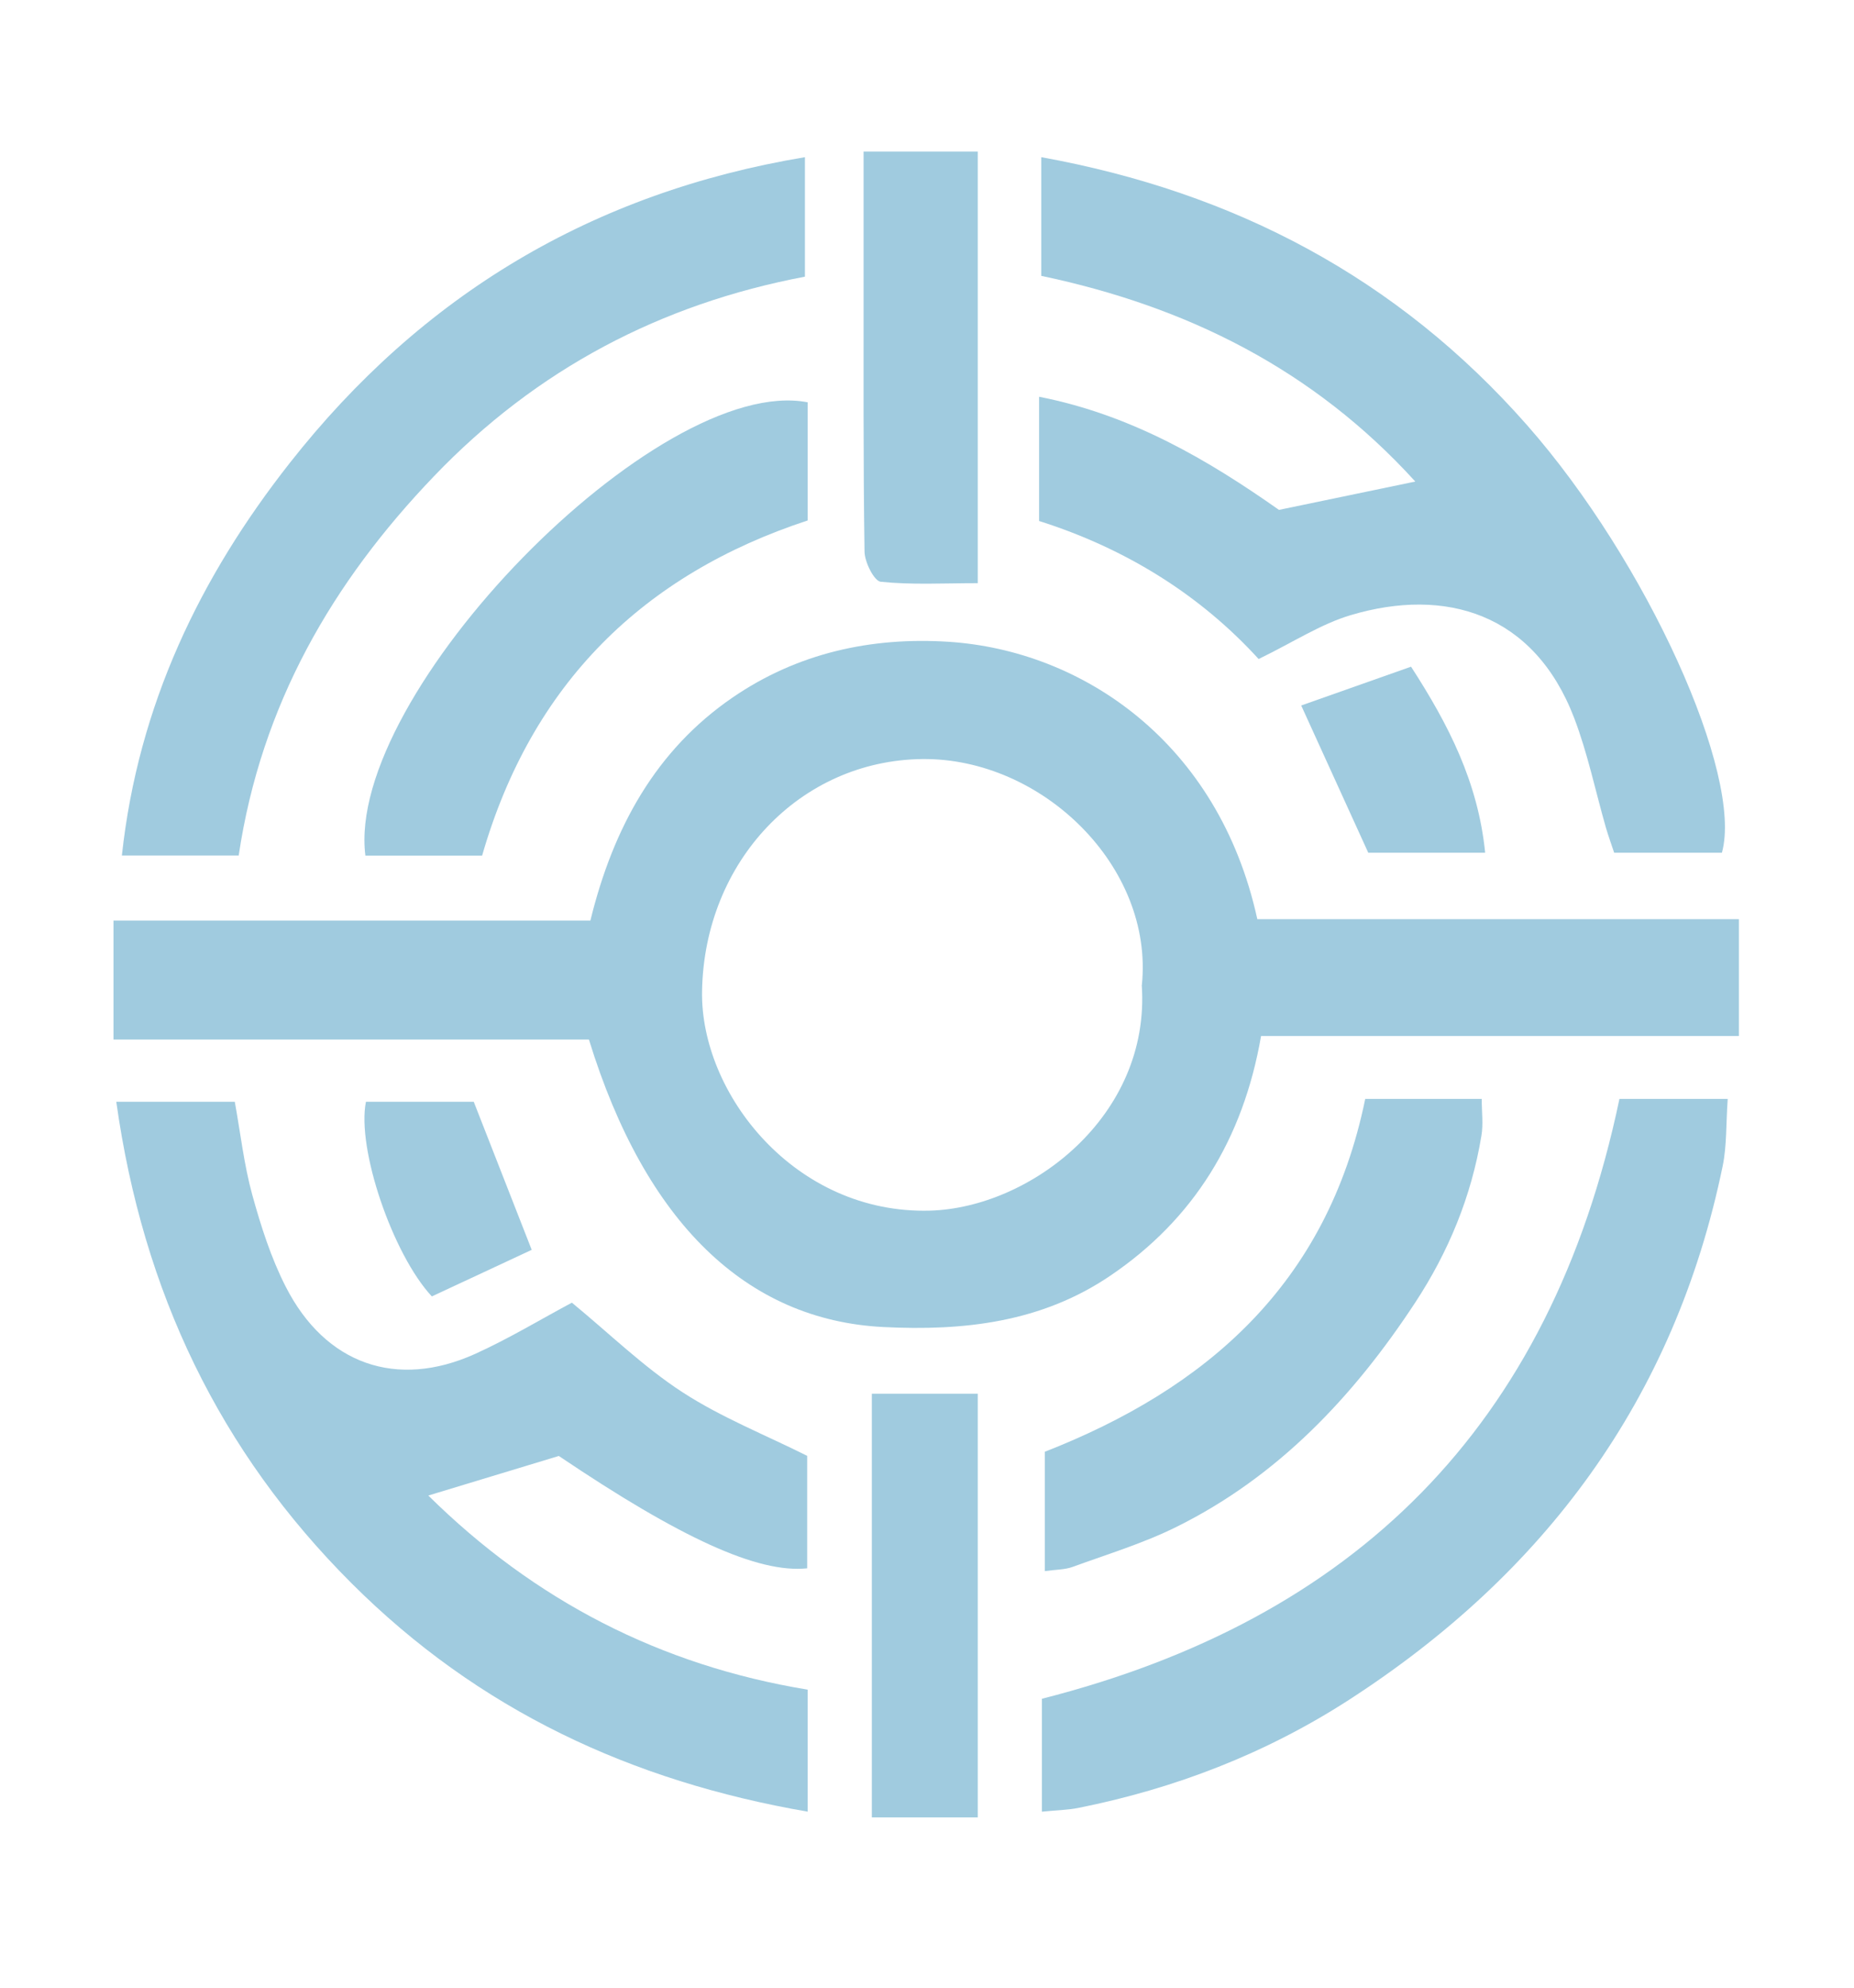
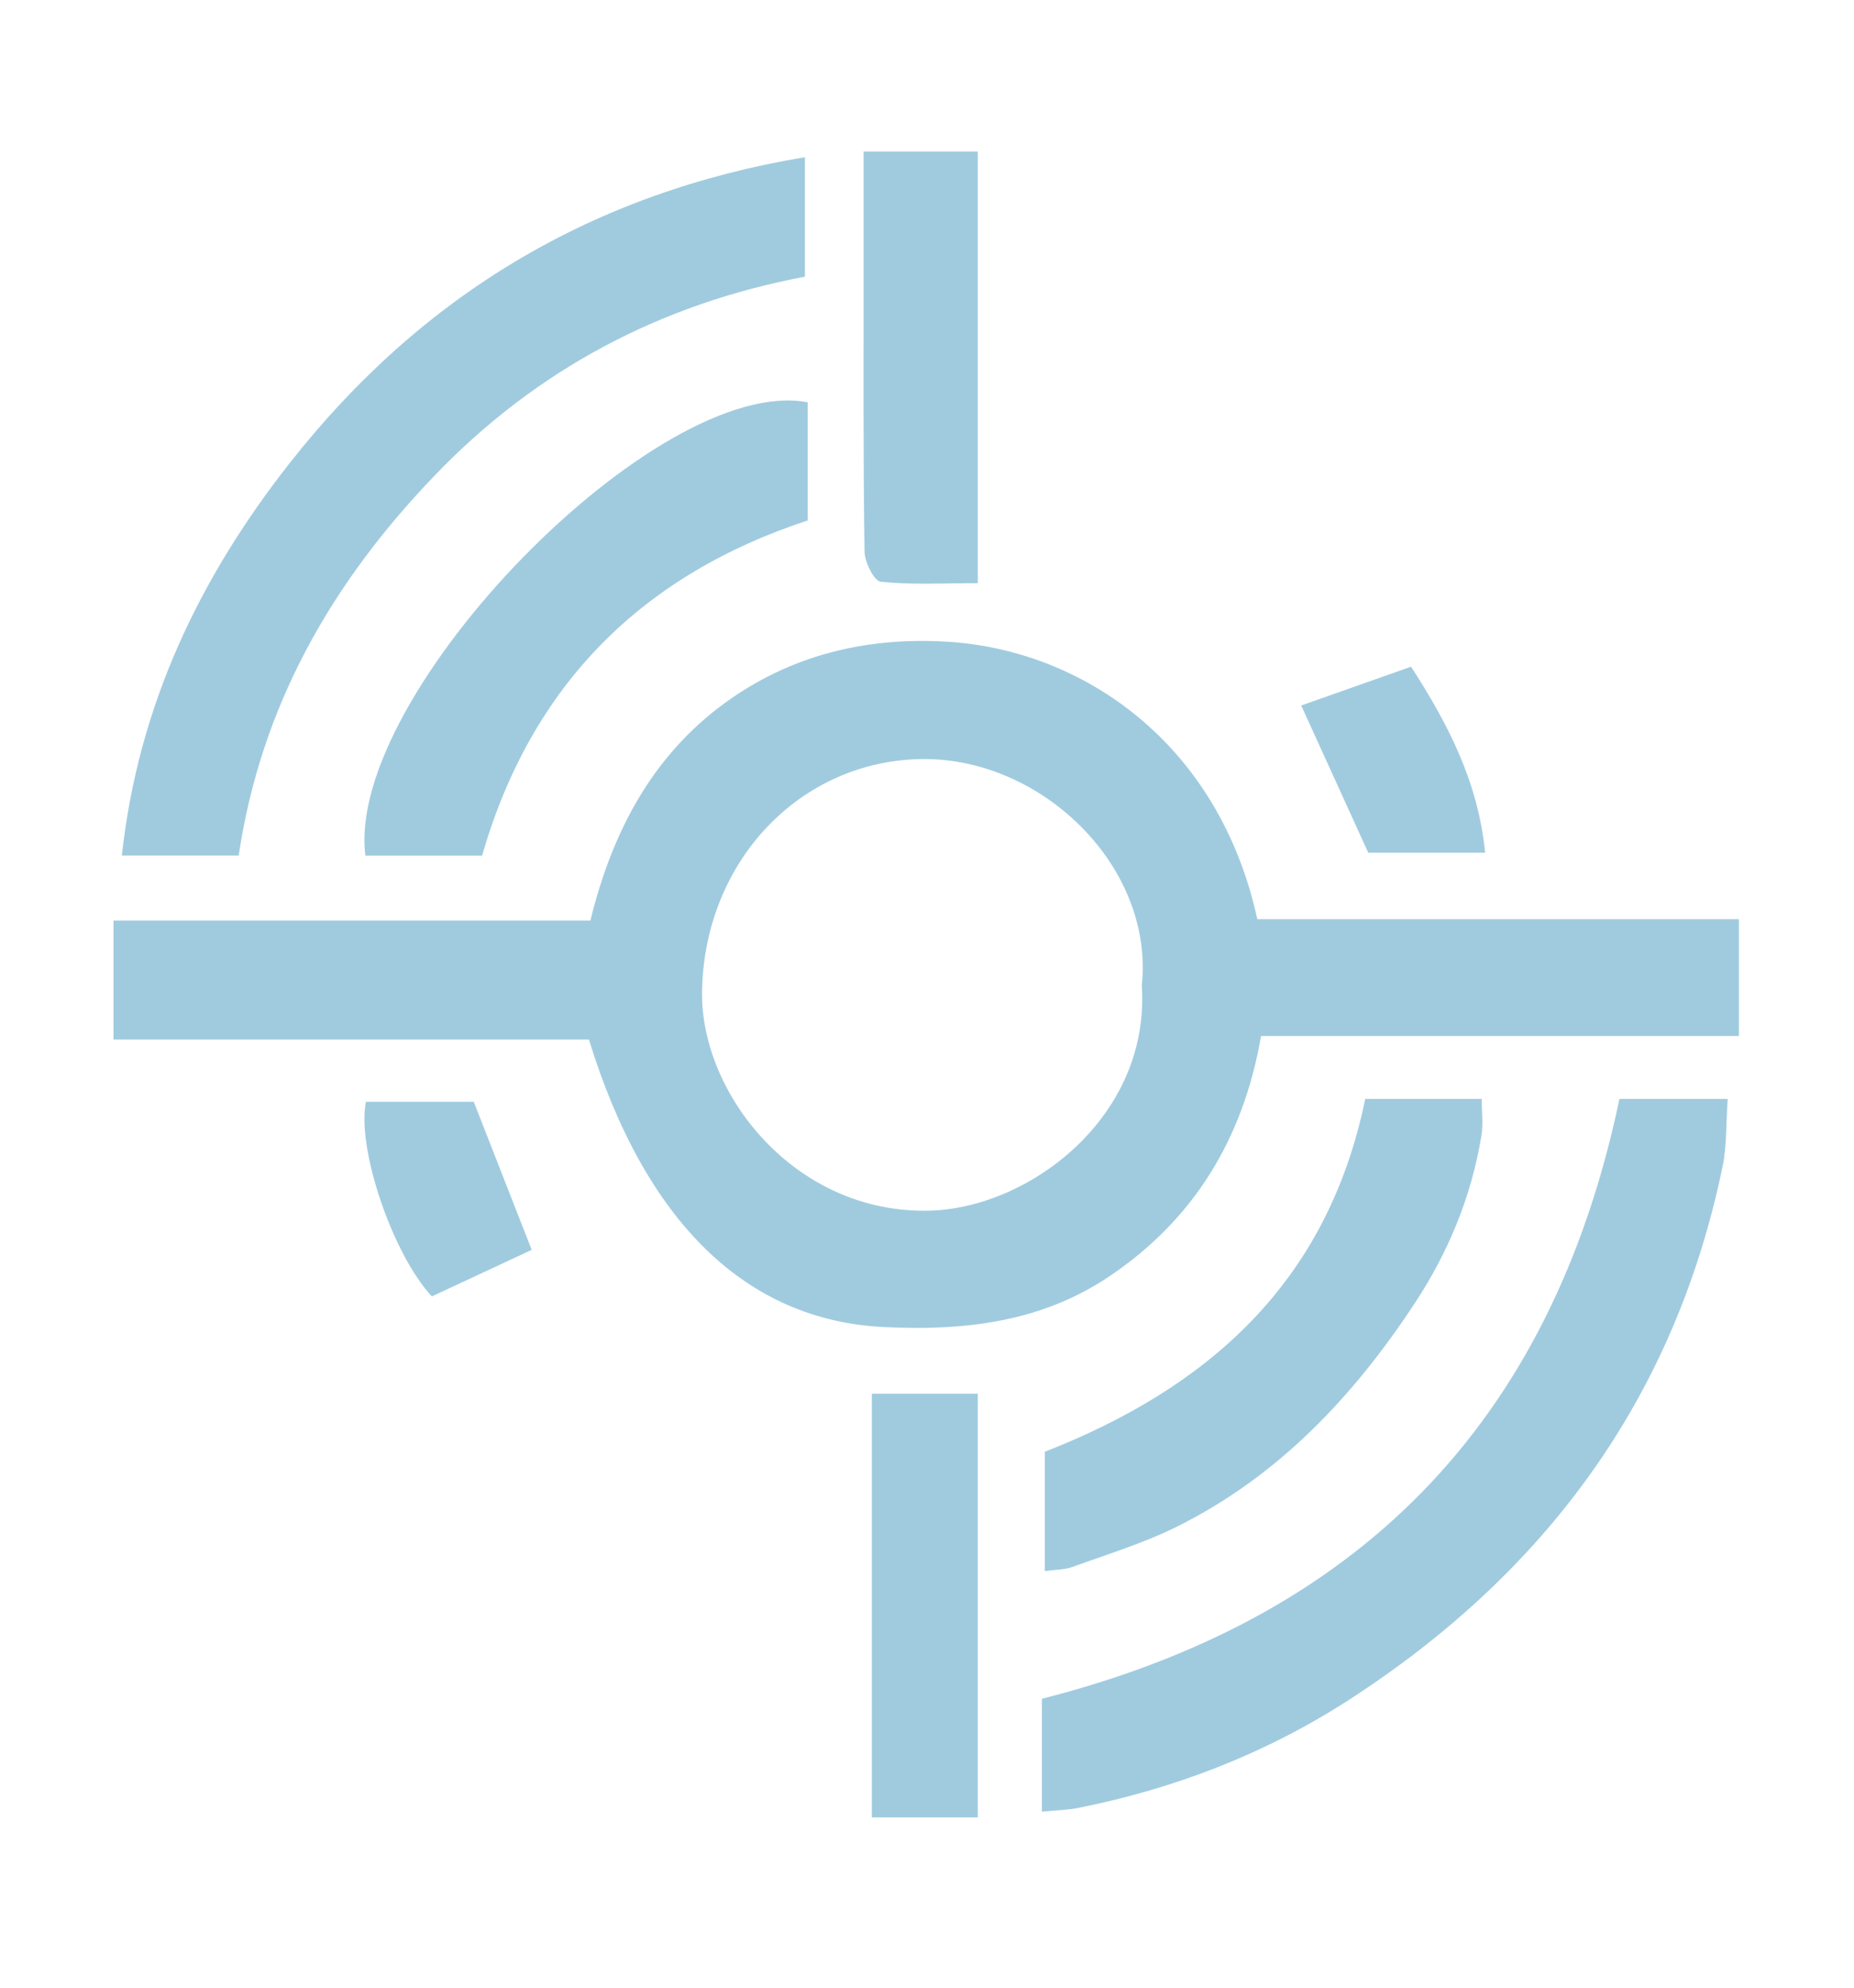
<svg xmlns="http://www.w3.org/2000/svg" width="98" height="105" viewBox="0 0 98 105" fill="none">
  <path d="M66.464 48.556H91.915V54.728H66.658C65.708 60.203 63.074 64.422 58.69 67.389C55.051 69.857 50.943 70.316 46.685 70.101C39.468 69.733 34.117 64.608 31.13 54.915H6V48.63H31.207C32.417 43.681 34.692 39.61 38.723 36.847C42.152 34.497 46.045 33.642 50.131 33.902C57.193 34.355 64.41 39.202 66.459 48.55L66.464 48.556ZM60.357 52.038C60.998 45.782 55.084 40.029 48.75 40.097C42.295 40.17 37.232 45.498 37.11 52.35C37.011 57.757 42.014 64.15 49.159 63.952C54.443 63.804 60.827 58.969 60.352 52.038H60.357Z" fill="#A0CBDF" />
-   <path d="M42.667 76.895V82.847C40.065 83.124 35.967 81.244 29.538 76.912C27.274 77.597 25.064 78.266 22.64 79.002C28.268 84.557 34.912 87.978 42.694 89.257V95.702C33.371 94.094 25.296 90.339 18.58 83.634C11.61 76.674 7.556 68.253 6.147 58.202H12.411C12.72 59.912 12.902 61.548 13.333 63.111C13.792 64.776 14.327 66.453 15.106 67.976C17.199 72.076 20.972 73.39 25.114 71.521C26.904 70.711 28.605 69.68 30.229 68.814C32.206 70.439 34.006 72.2 36.072 73.543C38.138 74.885 40.463 75.802 42.656 76.901L42.667 76.895Z" fill="#A0CBDF" />
-   <path d="M55.041 14.577V8.303C65.238 10.149 73.857 14.668 80.716 22.456C87.05 29.651 92.159 40.964 91.017 45.047H85.323C85.19 44.64 85.019 44.177 84.881 43.703C84.33 41.777 83.921 39.795 83.21 37.931C81.085 32.379 76.39 31.012 71.407 32.492C69.807 32.966 68.35 33.932 66.529 34.813C63.467 31.453 59.533 28.979 54.925 27.522V20.959C59.831 21.919 63.886 24.32 67.605 26.935C70.055 26.426 72.323 25.958 74.811 25.438C69.432 19.525 62.755 16.193 55.036 14.572L55.041 14.577Z" fill="#A0CBDF" />
  <path d="M91.325 58.051C91.231 59.369 91.281 60.511 91.06 61.59C88.505 73.969 81.592 83.154 71.289 89.806C66.892 92.641 62.091 94.487 56.998 95.504C56.434 95.618 55.853 95.623 55.073 95.703V89.738C71.51 85.557 81.951 75.463 85.601 58.051H91.325Z" fill="#A0CBDF" />
  <path d="M12.616 45.193H6.442C7.306 37.231 10.585 30.471 15.312 24.463C22.299 15.573 31.334 10.171 42.547 8.303V14.616C34.938 16.054 28.363 19.497 22.938 25.159C17.578 30.748 13.809 37.214 12.616 45.198V45.193Z" fill="#A0CBDF" />
  <path d="M55.226 83.001V76.691C63.719 73.366 70.148 67.879 72.164 58.051H78.322C78.322 58.744 78.41 59.39 78.305 59.998C77.777 63.203 76.565 66.132 74.802 68.815C71.525 73.803 67.531 78.008 62.199 80.652C60.442 81.526 58.542 82.099 56.691 82.774C56.289 82.922 55.832 82.91 55.22 82.995L55.226 83.001Z" fill="#A0CBDF" />
  <path d="M42.694 21.252V27.493C34.028 30.338 28.108 36.09 25.484 45.198H19.314C18.227 36.692 34.777 19.725 42.694 21.252Z" fill="#A0CBDF" />
  <path d="M45.642 8.006H51.684V30.806C49.872 30.806 48.2 30.902 46.556 30.732C46.209 30.698 45.704 29.698 45.698 29.136C45.625 24.325 45.653 19.514 45.648 14.697C45.648 12.533 45.648 10.374 45.648 8L45.642 8.006Z" fill="#A0CBDF" />
  <path d="M51.684 96.005H46.084V73.625H51.684V96.005Z" fill="#A0CBDF" />
  <path d="M22.826 68.484C20.756 66.261 18.846 60.667 19.343 58.202H25.042C26.047 60.775 27.04 63.314 28.105 66.023C26.456 66.793 24.671 67.624 22.826 68.484Z" fill="#A0CBDF" />
  <path d="M68.778 37.269C70.751 36.572 72.619 35.915 74.586 35.218C76.582 38.303 78.128 41.326 78.504 45.047C76.304 45.047 74.315 45.047 72.325 45.047C71.183 42.546 70.047 40.045 68.778 37.263V37.269Z" fill="#A0CBDF" />
</svg>